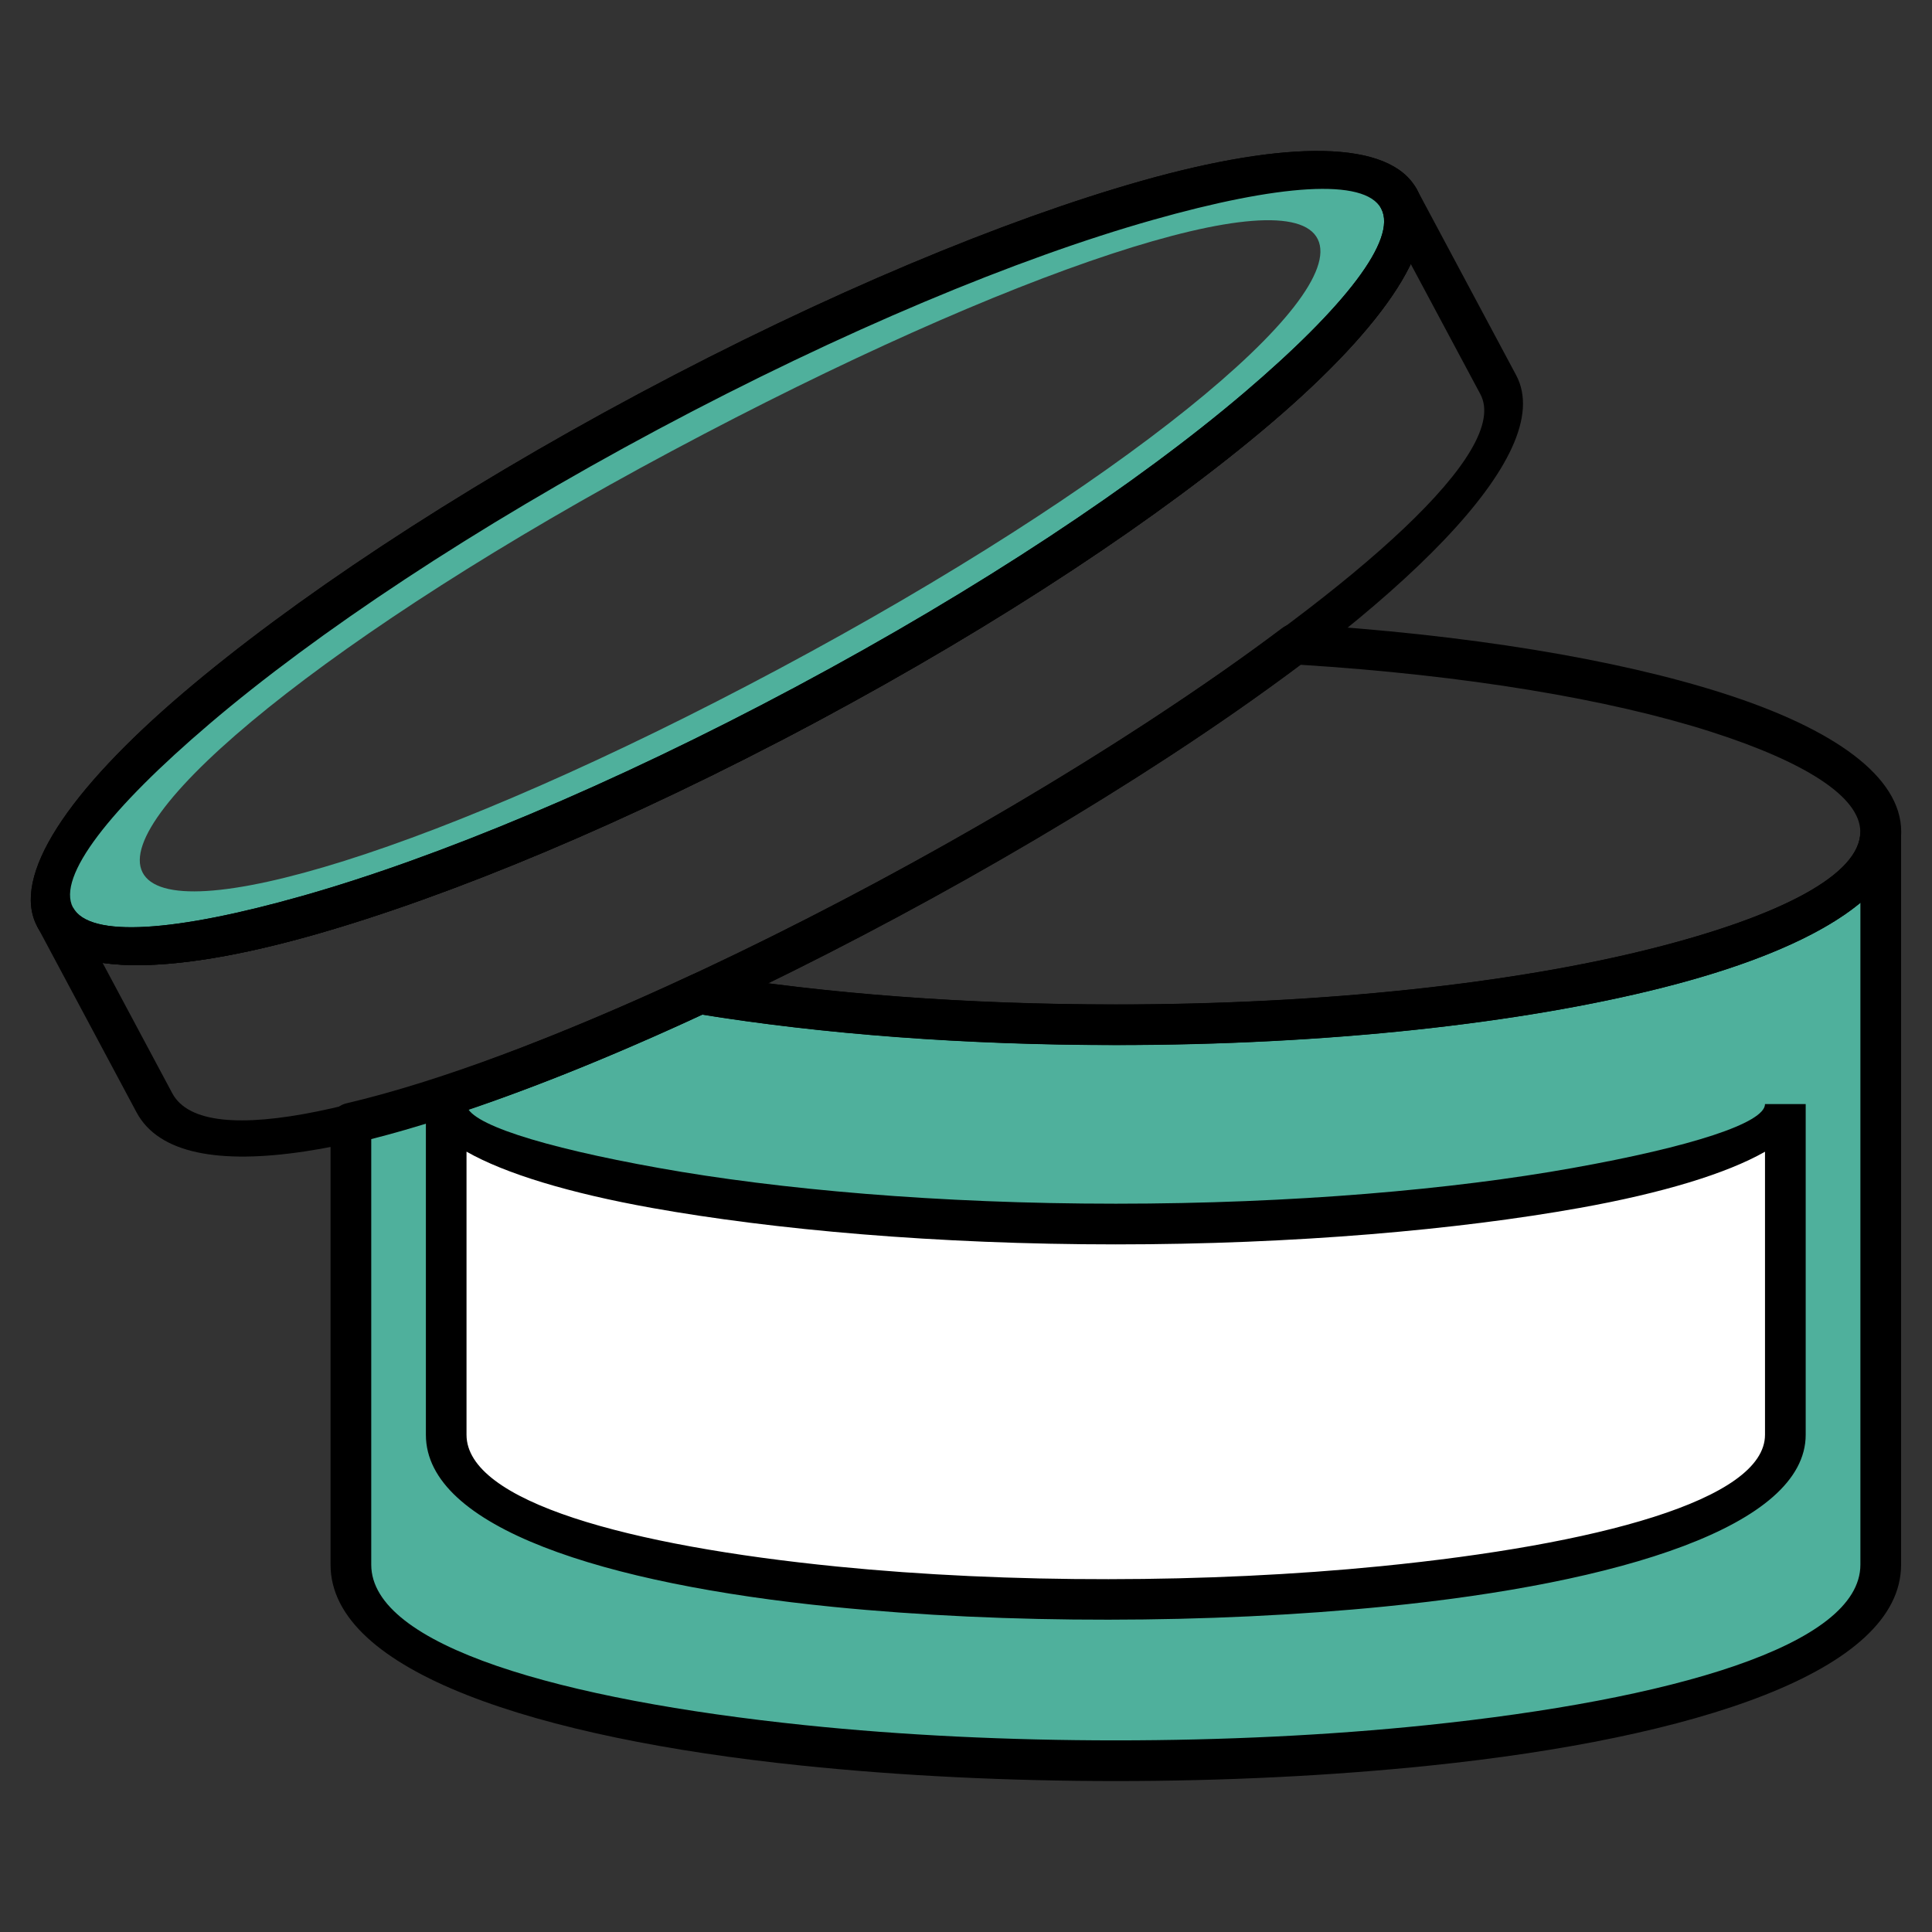
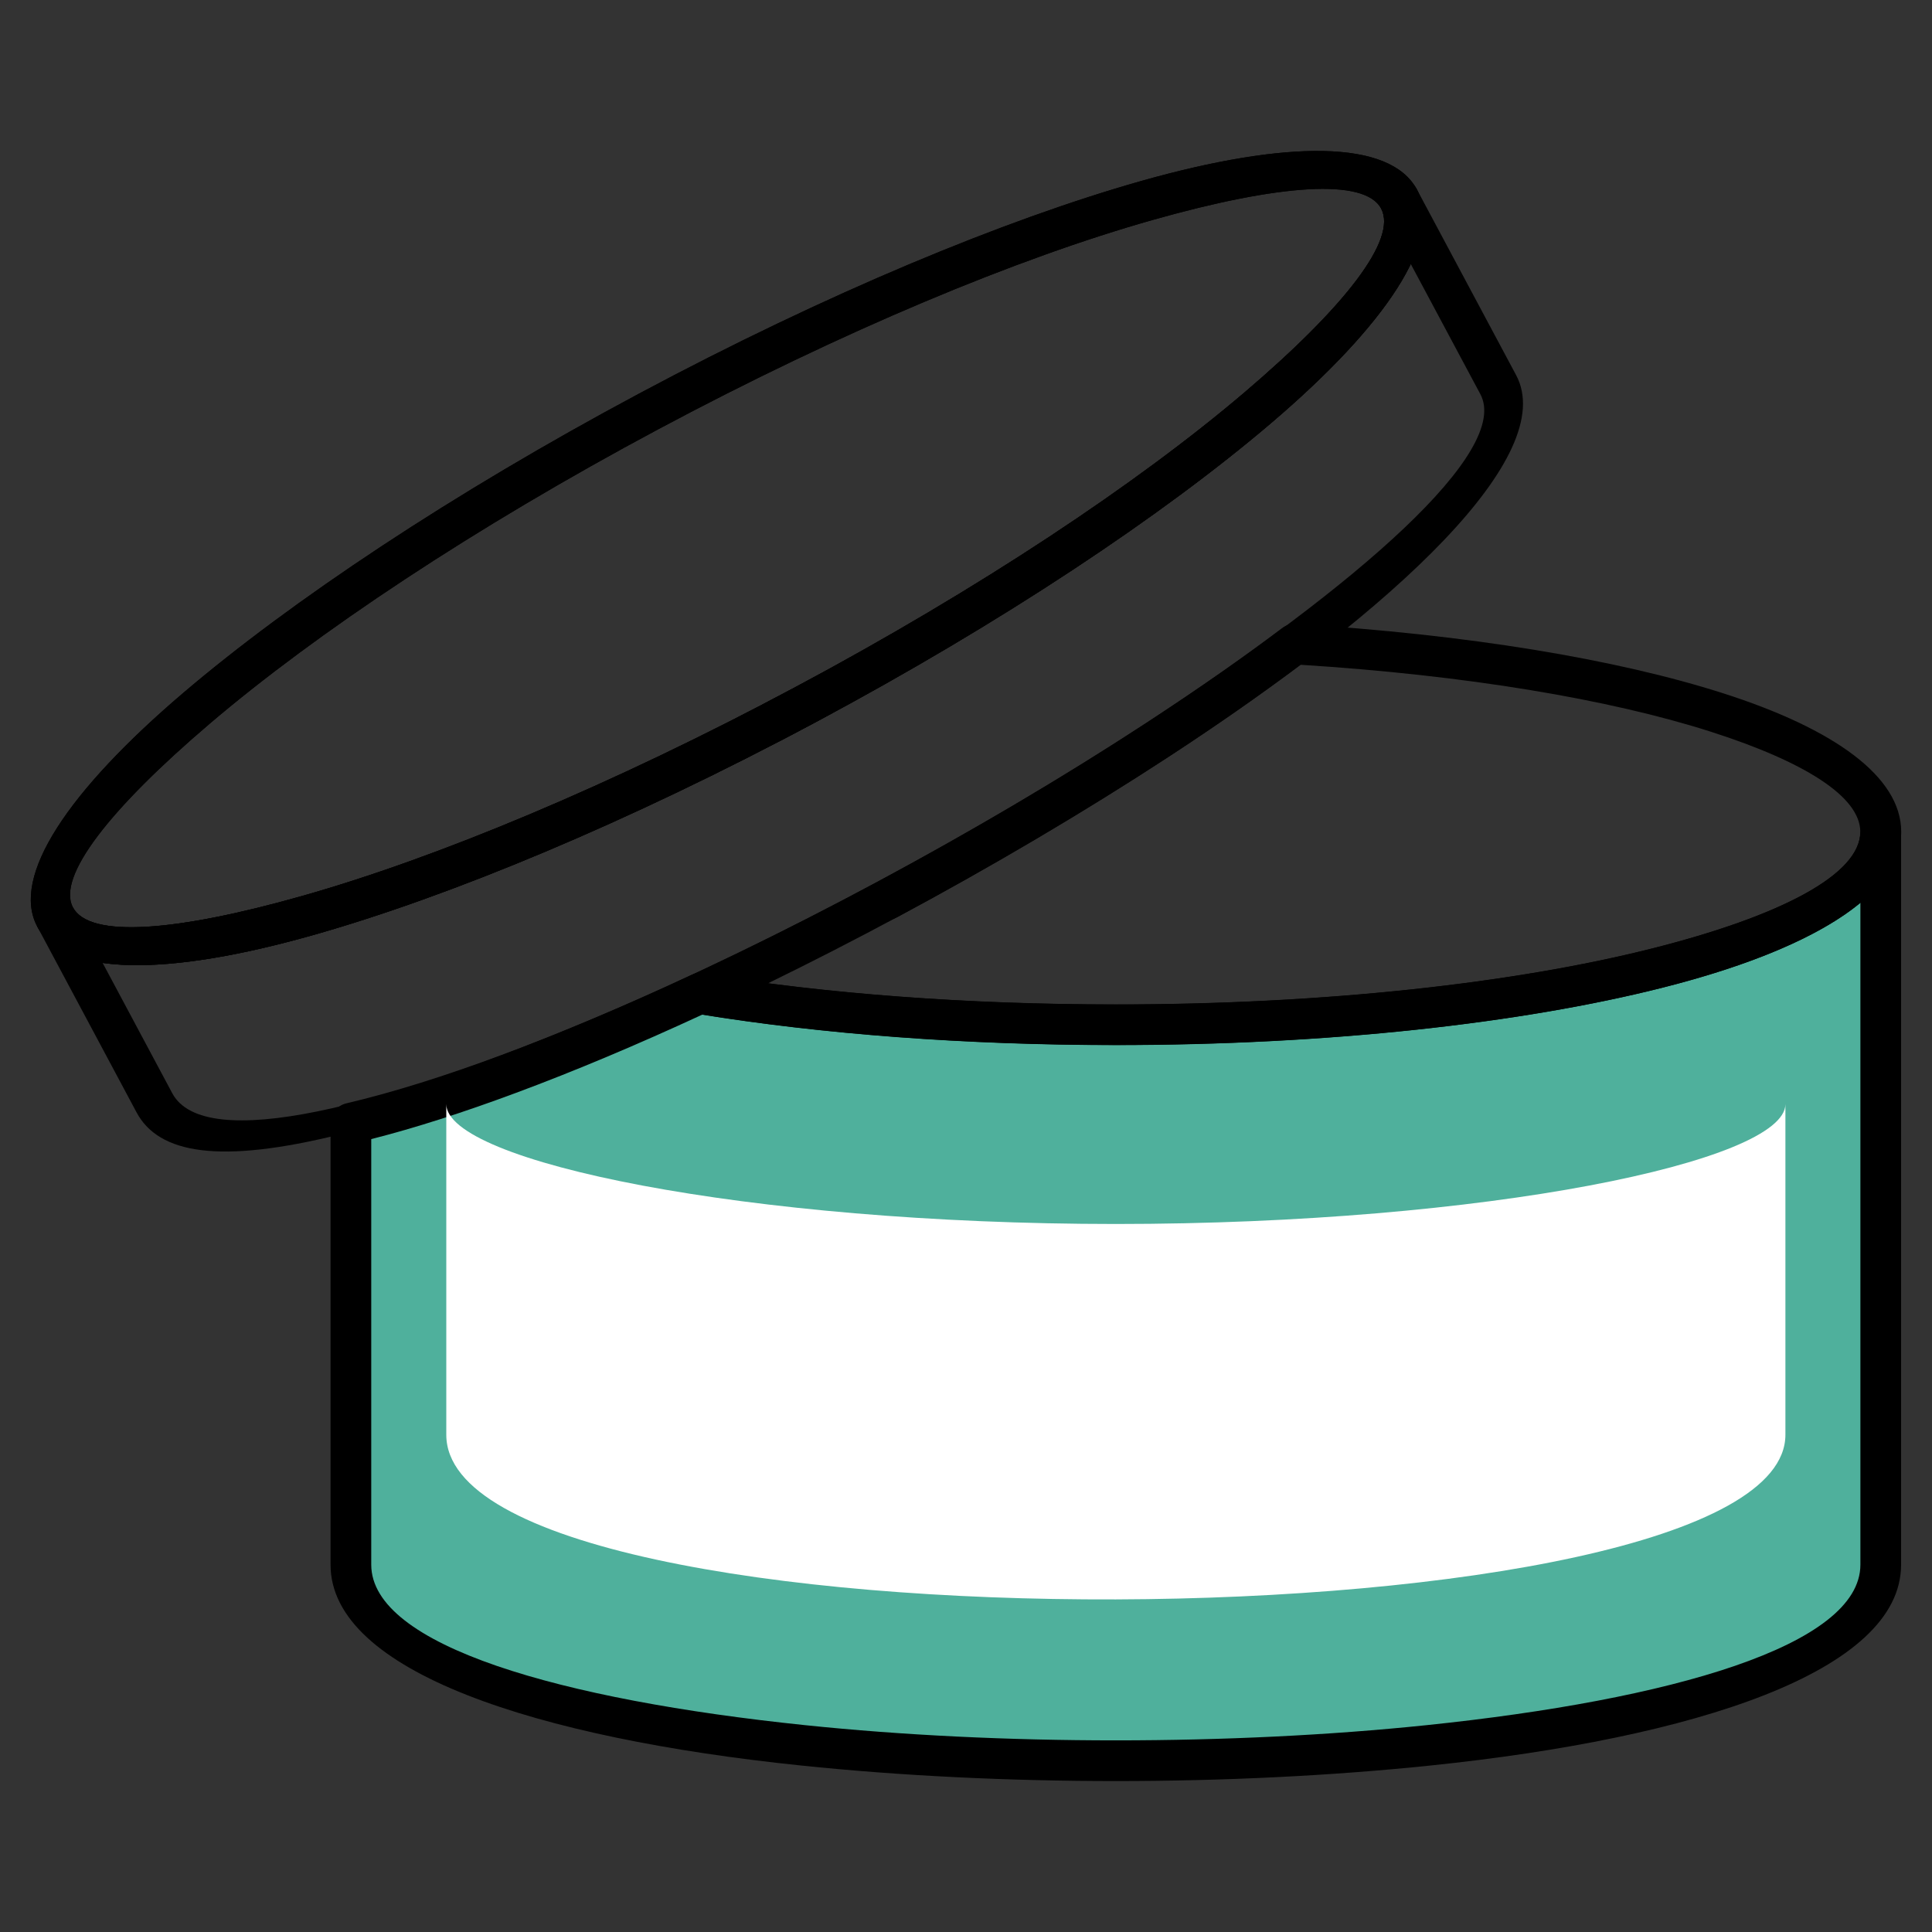
<svg xmlns="http://www.w3.org/2000/svg" width="32" height="32" viewBox="0 0 32 32" fill="none">
  <rect x="0" y="0" width="32" height="32" fill="#333333" stroke="none" />
  <path d="M11.335 16.5L7.317 18.25L6 18.5V21.562V23.75V25.281L6.223 26.594L8.232 27.906L11.134 28.562L16.268 29L23.857 28.781L27.875 28.125L30.107 27.25L31 26.156V20.031V17.844V14.5L28.5 16L23.5 17L16.268 17.188L11.335 16.5Z" fill="#4FB09C" />
  <path d="M10.903 7.11C7.852 8.74 5.237 10.484 3.474 11.986C1.822 13.393 0.936 14.52 1.209 15.032C1.483 15.543 2.911 15.433 5 14.841C7.228 14.211 10.132 13.006 13.183 11.376C16.233 9.746 18.849 8.002 20.612 6.5C22.264 5.093 23.15 3.966 22.876 3.455C22.603 2.943 21.174 3.053 19.086 3.645C16.858 4.275 13.954 5.481 10.903 7.11H10.903ZM3.037 11.475C4.833 9.946 7.491 8.172 10.587 6.518C13.683 4.864 16.635 3.64 18.904 2.997C21.313 2.316 23.025 2.309 23.468 3.139C23.912 3.968 22.954 5.388 21.049 7.011C19.253 8.541 16.594 10.314 13.498 11.968C10.402 13.622 7.451 14.847 5.182 15.489C2.773 16.171 1.061 16.177 0.617 15.347C0.174 14.518 1.131 13.098 3.037 11.475L3.037 11.475Z" fill="black" />
  <path d="M6.149 18.867V25.916C6.149 27.262 9.3 28.155 13.334 28.574C14.951 28.742 16.713 28.826 18.481 28.826C20.25 28.826 22.012 28.742 23.629 28.574C27.663 28.155 30.814 27.261 30.814 25.916V14.953C30.144 15.508 29.004 15.99 27.521 16.363C25.203 16.948 22.006 17.31 18.481 17.31C17.226 17.31 16.009 17.264 14.856 17.178C13.709 17.092 12.625 16.966 11.631 16.806C10.566 17.299 9.523 17.739 8.542 18.103C7.682 18.423 6.875 18.683 6.149 18.867L6.149 18.867ZM5.475 25.916V18.603C5.475 18.45 5.58 18.312 5.736 18.275C6.507 18.094 7.377 17.82 8.308 17.474C9.291 17.109 10.351 16.66 11.442 16.153C11.501 16.126 11.568 16.115 11.637 16.127C12.633 16.29 13.732 16.419 14.906 16.507C16.036 16.591 17.236 16.636 18.481 16.636C21.953 16.636 25.091 16.282 27.358 15.711C29.493 15.172 30.814 14.485 30.814 13.777H31.488V25.916C31.488 27.688 28.071 28.788 23.698 29.242C22.046 29.414 20.261 29.5 18.481 29.5C16.702 29.5 14.917 29.414 13.265 29.242C8.892 28.788 5.475 27.688 5.475 25.916L5.475 25.916Z" fill="black" />
  <path d="M18.482 16.638C21.953 16.638 25.09 16.284 27.357 15.712C29.492 15.174 30.812 14.486 30.812 13.777C30.812 13.195 29.887 12.616 28.335 12.119C26.652 11.581 24.278 11.183 21.544 11.011C20.246 11.982 18.69 12.998 17.036 13.969C15.641 14.788 14.17 15.579 12.72 16.287C13.413 16.377 14.144 16.452 14.907 16.508C16.037 16.593 17.236 16.638 18.482 16.638H18.482ZM27.524 16.362C25.205 16.947 22.008 17.308 18.482 17.308C17.226 17.308 16.009 17.262 14.857 17.176C13.67 17.088 12.551 16.956 11.529 16.788C11.423 16.77 11.327 16.703 11.278 16.6C11.199 16.433 11.272 16.234 11.441 16.156C13.176 15.349 14.985 14.395 16.692 13.393C18.367 12.409 19.937 11.382 21.232 10.406C21.295 10.357 21.375 10.331 21.46 10.335C24.302 10.507 26.781 10.919 28.541 11.483C30.388 12.074 31.49 12.868 31.49 13.777C31.49 14.833 29.974 15.744 27.524 16.362L27.524 16.362ZM12.609 11.679L12.889 11.531L12.909 11.567L12.914 11.567L12.917 11.563L12.898 11.528C13.086 11.429 13.273 11.329 13.46 11.228L13.479 11.262C13.6 11.261 13.718 11.325 13.779 11.438C13.84 11.55 13.83 11.681 13.764 11.78L13.783 11.814C13.594 11.916 13.405 12.017 13.215 12.118L13.196 12.082L13.192 12.082L13.188 12.088L13.207 12.123L12.924 12.271L12.609 11.679L12.609 11.679Z" fill="black" />
  <path fill-rule="evenodd" clip-rule="evenodd" d="M7.392 18.287L7.392 23.764C7.392 27.474 29.572 27.327 29.572 23.764V18.287C29.572 19.238 24.607 20.273 18.482 20.273C12.357 20.273 7.392 19.238 7.392 18.287Z" fill="white" />
-   <path d="M7.391 17.95C7.577 17.95 7.727 18.101 7.727 18.287C7.727 18.6 8.952 18.995 10.916 19.346C12.881 19.699 15.543 19.937 18.481 19.937C21.419 19.937 24.081 19.699 26.046 19.346C28.009 18.995 29.234 18.6 29.234 18.287H29.908V23.764C29.908 25.273 26.841 26.221 22.938 26.609C21.492 26.753 19.925 26.826 18.36 26.827C16.795 26.829 15.234 26.758 13.8 26.615C10.004 26.235 7.054 25.3 7.054 23.764V18.287C7.054 18.101 7.205 17.95 7.391 17.95ZM7.727 19.075V23.764C7.727 24.872 10.412 25.602 13.866 25.947C15.282 26.088 16.82 26.158 18.36 26.156C19.899 26.155 21.444 26.083 22.872 25.941C26.435 25.587 29.234 24.847 29.234 23.764V19.076C28.597 19.439 27.533 19.762 26.165 20.007C24.156 20.367 21.45 20.611 18.481 20.611C15.512 20.611 12.807 20.367 10.797 20.007C9.429 19.762 8.365 19.438 7.727 19.075Z" fill="black" />
-   <path fill-rule="evenodd" clip-rule="evenodd" d="M10.745 6.815C4.598 10.099 0.197 13.848 0.913 15.19C1.63 16.531 7.194 14.956 13.341 11.672C19.487 8.388 23.889 4.638 23.172 3.297C22.456 1.956 16.892 3.53 10.745 6.815ZM11.13 7.469C5.489 10.483 1.867 13.469 2.36 14.448C2.854 15.426 7.268 14.089 12.909 11.075C18.549 8.061 22.32 4.98 21.827 3.963C21.333 2.947 16.771 4.456 11.13 7.469L11.13 7.469Z" fill="#4FB09C" />
-   <path d="M23.173 2.96C23.312 2.96 23.432 3.045 23.483 3.165L25.112 6.214C25.82 7.539 23.135 10.068 19.355 12.536C17.962 13.445 16.423 14.354 14.86 15.192C13.295 16.032 11.701 16.805 10.201 17.442C6.306 19.097 2.999 19.805 2.261 18.423L0.618 15.348L1.21 15.032C1.483 15.543 2.912 15.433 5 14.842C7.229 14.211 10.133 13.006 13.183 11.376C16.234 9.746 18.849 8.002 20.612 6.501C22.265 5.093 23.15 3.966 22.877 3.455C22.79 3.291 22.851 3.088 23.015 3.001C23.065 2.974 23.119 2.961 23.173 2.961V2.96V2.96ZM24.52 6.53L23.367 4.373C23.009 5.12 22.203 6.028 21.049 7.012C19.253 8.541 16.595 10.314 13.499 11.968C10.403 13.622 7.451 14.847 5.182 15.489C3.723 15.902 2.521 16.067 1.7 15.949L2.853 18.107C3.385 19.104 6.362 18.343 9.938 16.824C11.418 16.195 12.993 15.431 14.542 14.6C16.094 13.767 17.617 12.869 18.989 11.972C22.481 9.692 25.025 7.477 24.52 6.53V6.53Z" fill="black" />
+   <path d="M23.173 2.96C23.312 2.96 23.432 3.045 23.483 3.165L25.112 6.214C25.82 7.539 23.135 10.068 19.355 12.536C17.962 13.445 16.423 14.354 14.86 15.192C6.306 19.097 2.999 19.805 2.261 18.423L0.618 15.348L1.21 15.032C1.483 15.543 2.912 15.433 5 14.842C7.229 14.211 10.133 13.006 13.183 11.376C16.234 9.746 18.849 8.002 20.612 6.501C22.265 5.093 23.15 3.966 22.877 3.455C22.79 3.291 22.851 3.088 23.015 3.001C23.065 2.974 23.119 2.961 23.173 2.961V2.96V2.96ZM24.52 6.53L23.367 4.373C23.009 5.12 22.203 6.028 21.049 7.012C19.253 8.541 16.595 10.314 13.499 11.968C10.403 13.622 7.451 14.847 5.182 15.489C3.723 15.902 2.521 16.067 1.7 15.949L2.853 18.107C3.385 19.104 6.362 18.343 9.938 16.824C11.418 16.195 12.993 15.431 14.542 14.6C16.094 13.767 17.617 12.869 18.989 11.972C22.481 9.692 25.025 7.477 24.52 6.53V6.53Z" fill="black" />
  <path d="M10.903 7.11C7.852 8.74 5.237 10.484 3.474 11.986C1.822 13.393 0.936 14.52 1.209 15.032C1.483 15.543 2.911 15.433 5 14.841C7.228 14.211 10.132 13.006 13.183 11.376C16.233 9.746 18.849 8.002 20.612 6.5C22.264 5.093 23.15 3.966 22.876 3.455C22.603 2.943 21.174 3.053 19.086 3.645C16.858 4.275 13.954 5.481 10.903 7.11ZM3.037 11.475C4.833 9.946 7.491 8.172 10.587 6.518C13.683 4.864 16.635 3.64 18.904 2.997C21.313 2.316 23.025 2.309 23.468 3.139C23.912 3.968 22.954 5.388 21.049 7.011C19.253 8.541 16.594 10.314 13.498 11.968C10.402 13.622 7.451 14.847 5.182 15.489C2.773 16.171 1.061 16.177 0.617 15.347C0.174 14.518 1.131 13.099 3.037 11.475Z" fill="black" />
</svg>